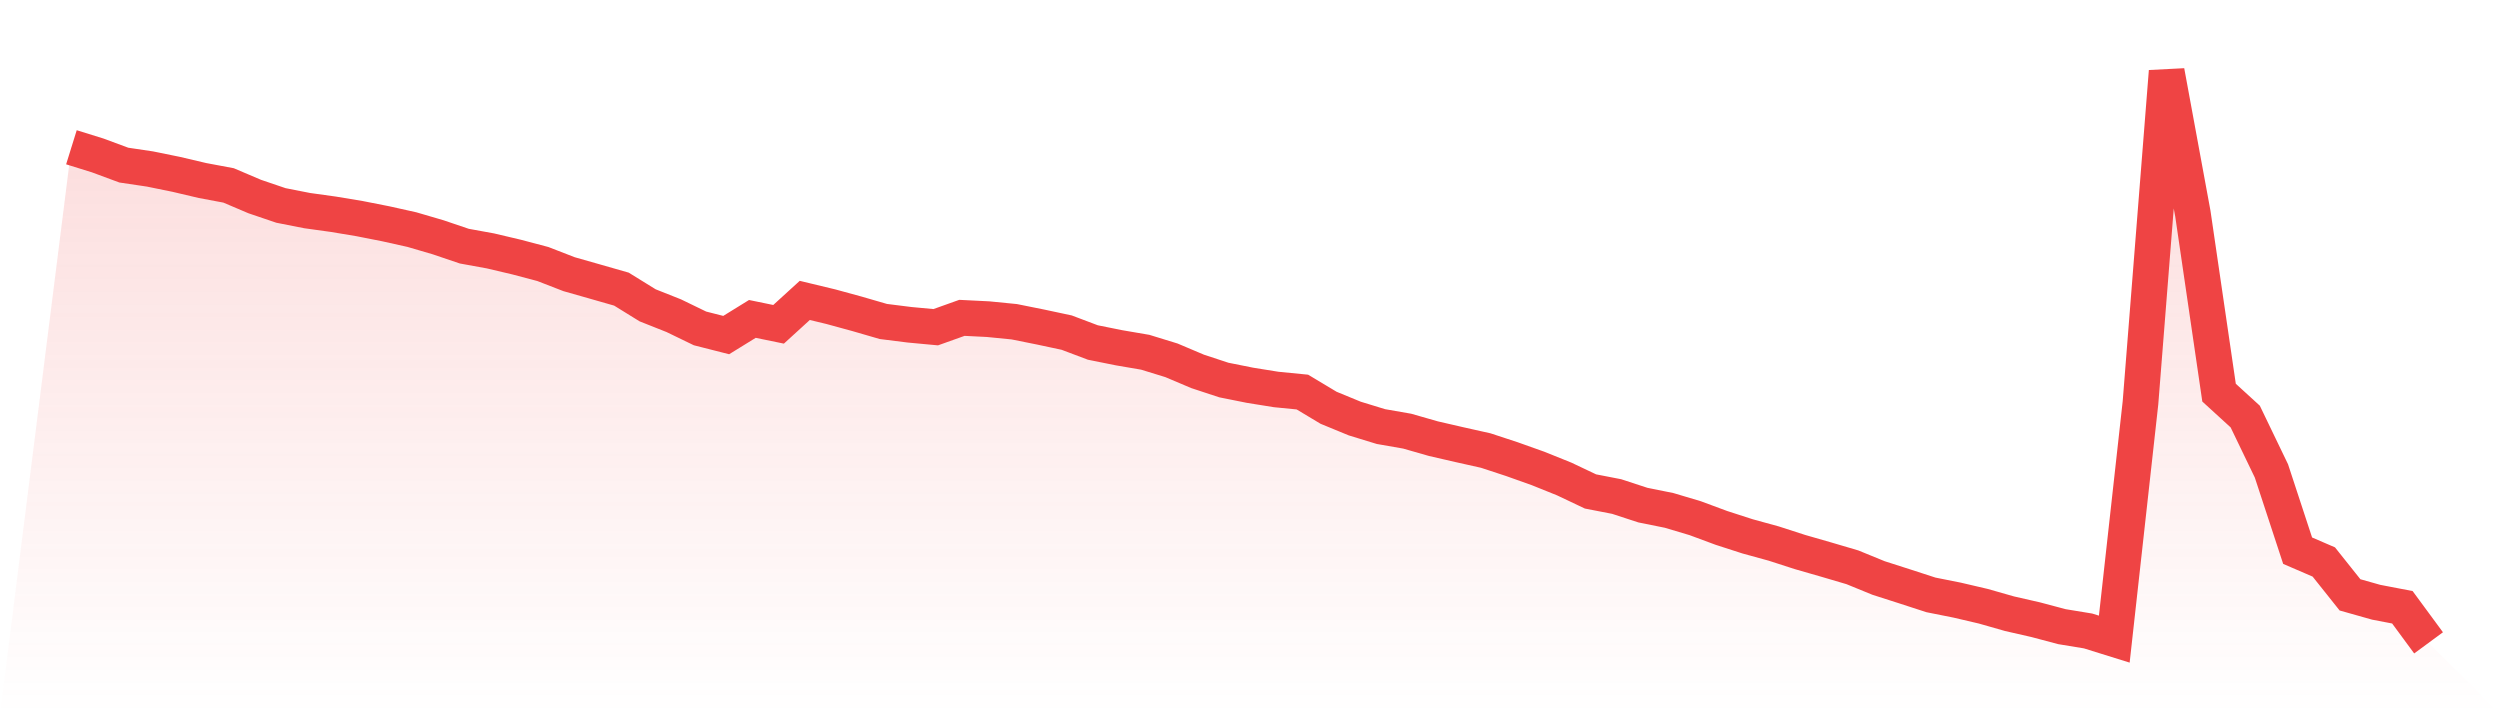
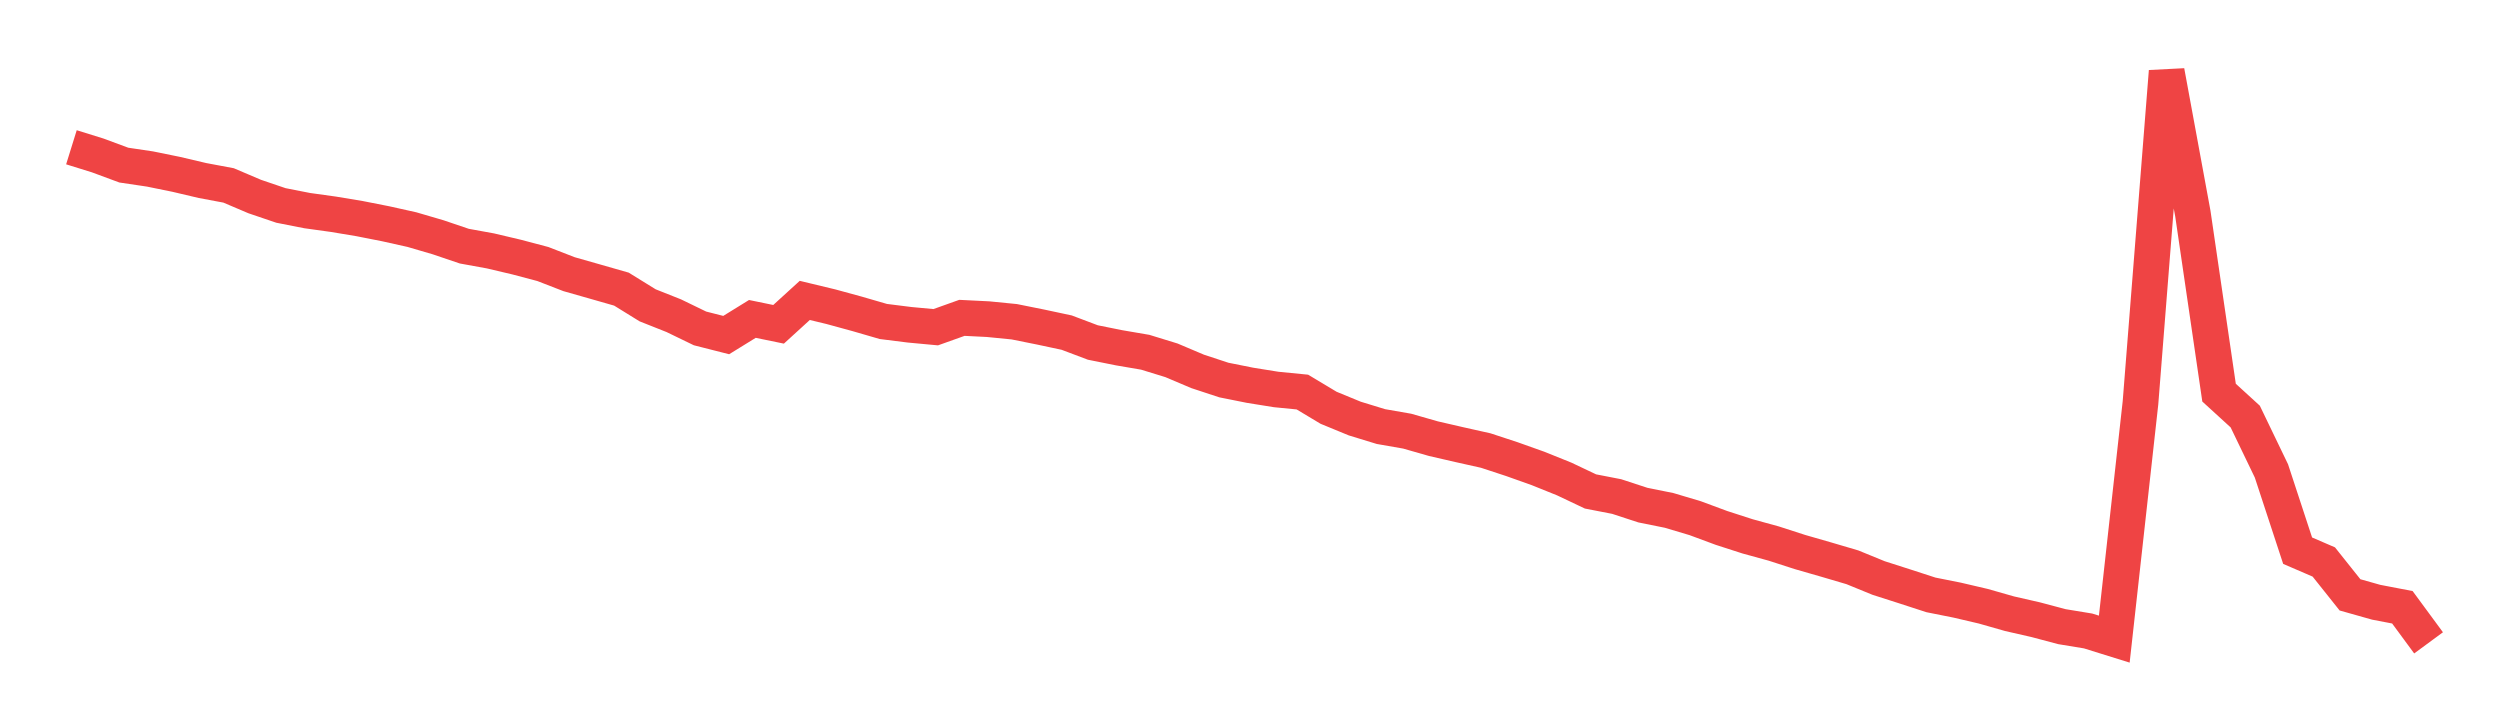
<svg xmlns="http://www.w3.org/2000/svg" viewBox="0 0 140 40">
  <defs>
    <linearGradient id="gradient" x1="0" x2="0" y1="0" y2="1">
      <stop offset="0%" stop-color="#ef4444" stop-opacity="0.2" />
      <stop offset="100%" stop-color="#ef4444" stop-opacity="0" />
    </linearGradient>
  </defs>
-   <path d="M4,8.247 L4,8.247 L5.467,8.703 L6.933,9.246 L8.4,9.464 L9.867,9.763 L11.333,10.108 L12.8,10.383 L14.267,11.007 L15.733,11.505 L17.2,11.794 L18.667,11.998 L20.133,12.242 L21.6,12.531 L23.067,12.858 L24.533,13.287 L26,13.784 L27.467,14.051 L28.933,14.397 L30.4,14.785 L31.867,15.354 L33.333,15.771 L34.8,16.191 L36.267,17.098 L37.733,17.68 L39.2,18.391 L40.667,18.764 L42.133,17.859 L43.6,18.161 L45.067,16.823 L46.533,17.176 L48,17.577 L49.467,18.003 L50.933,18.187 L52.4,18.324 L53.867,17.8 L55.333,17.873 L56.8,18.018 L58.267,18.313 L59.733,18.626 L61.2,19.18 L62.667,19.475 L64.133,19.726 L65.6,20.177 L67.067,20.798 L68.533,21.281 L70,21.575 L71.467,21.811 L72.933,21.955 L74.4,22.835 L75.867,23.439 L77.333,23.888 L78.8,24.144 L80.267,24.564 L81.733,24.902 L83.2,25.23 L84.667,25.712 L86.133,26.234 L87.6,26.825 L89.067,27.521 L90.533,27.806 L92,28.286 L93.467,28.582 L94.933,29.019 L96.4,29.563 L97.867,30.037 L99.333,30.44 L100.8,30.914 L102.267,31.336 L103.733,31.768 L105.2,32.368 L106.667,32.838 L108.133,33.314 L109.6,33.607 L111.067,33.95 L112.533,34.368 L114,34.703 L115.467,35.093 L116.933,35.334 L118.4,35.791 L119.867,22.56 L121.333,4 L122.8,11.963 L124.267,21.988 L125.733,23.327 L127.2,26.372 L128.667,30.838 L130.133,31.471 L131.6,33.312 L133.067,33.726 L134.533,34.007 L136,36 L140,40 L0,40 z" fill="url(#gradient)" />
  <path d="M4,8.247 L4,8.247 L5.467,8.703 L6.933,9.246 L8.4,9.464 L9.867,9.763 L11.333,10.108 L12.8,10.383 L14.267,11.007 L15.733,11.505 L17.2,11.794 L18.667,11.998 L20.133,12.242 L21.6,12.531 L23.067,12.858 L24.533,13.287 L26,13.784 L27.467,14.051 L28.933,14.397 L30.4,14.785 L31.867,15.354 L33.333,15.771 L34.8,16.191 L36.267,17.098 L37.733,17.68 L39.2,18.391 L40.667,18.764 L42.133,17.859 L43.6,18.161 L45.067,16.823 L46.533,17.176 L48,17.577 L49.467,18.003 L50.933,18.187 L52.4,18.324 L53.867,17.8 L55.333,17.873 L56.8,18.018 L58.267,18.313 L59.733,18.626 L61.2,19.18 L62.667,19.475 L64.133,19.726 L65.6,20.177 L67.067,20.798 L68.533,21.281 L70,21.575 L71.467,21.811 L72.933,21.955 L74.4,22.835 L75.867,23.439 L77.333,23.888 L78.8,24.144 L80.267,24.564 L81.733,24.902 L83.2,25.23 L84.667,25.712 L86.133,26.234 L87.6,26.825 L89.067,27.521 L90.533,27.806 L92,28.286 L93.467,28.582 L94.933,29.019 L96.4,29.563 L97.867,30.037 L99.333,30.44 L100.8,30.914 L102.267,31.336 L103.733,31.768 L105.2,32.368 L106.667,32.838 L108.133,33.314 L109.6,33.607 L111.067,33.95 L112.533,34.368 L114,34.703 L115.467,35.093 L116.933,35.334 L118.4,35.791 L119.867,22.56 L121.333,4 L122.8,11.963 L124.267,21.988 L125.733,23.327 L127.2,26.372 L128.667,30.838 L130.133,31.471 L131.6,33.312 L133.067,33.726 L134.533,34.007 L136,36" fill="none" stroke="#ef4444" stroke-width="2" />
</svg>